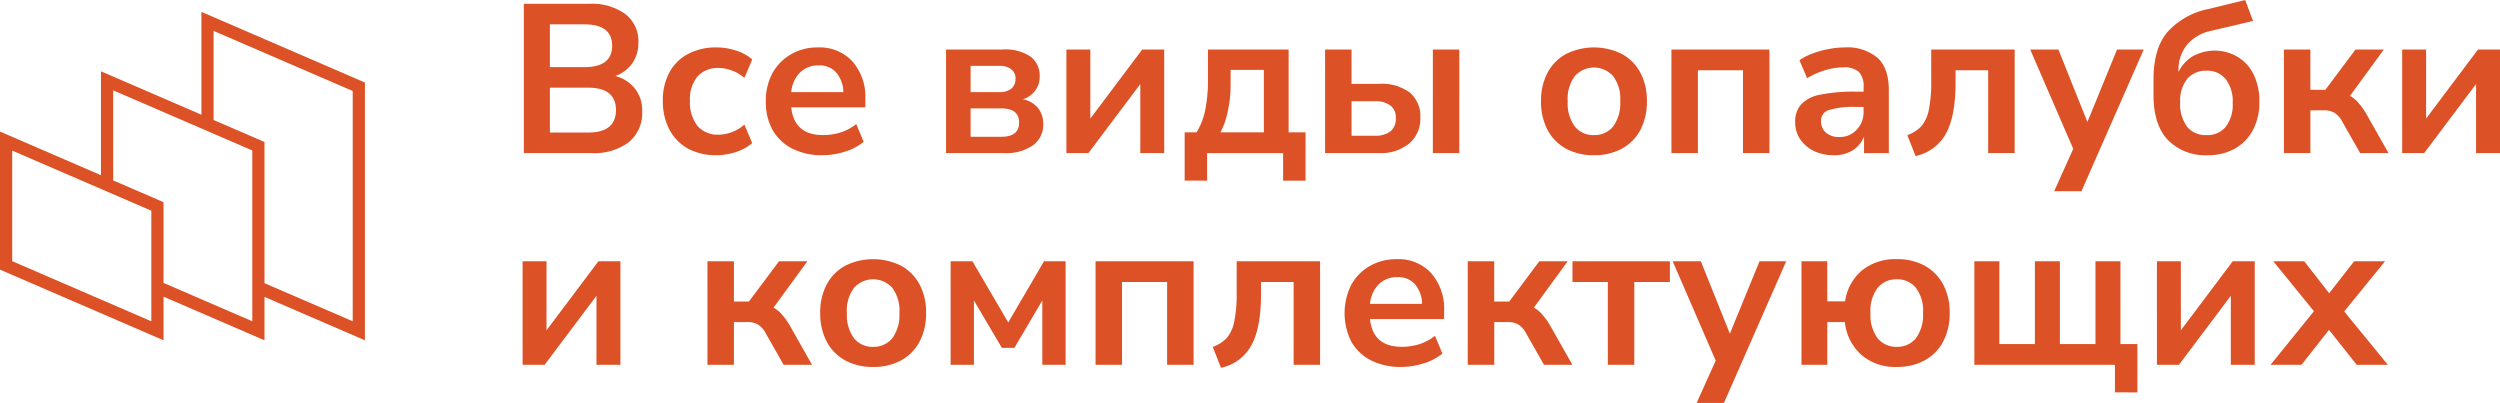
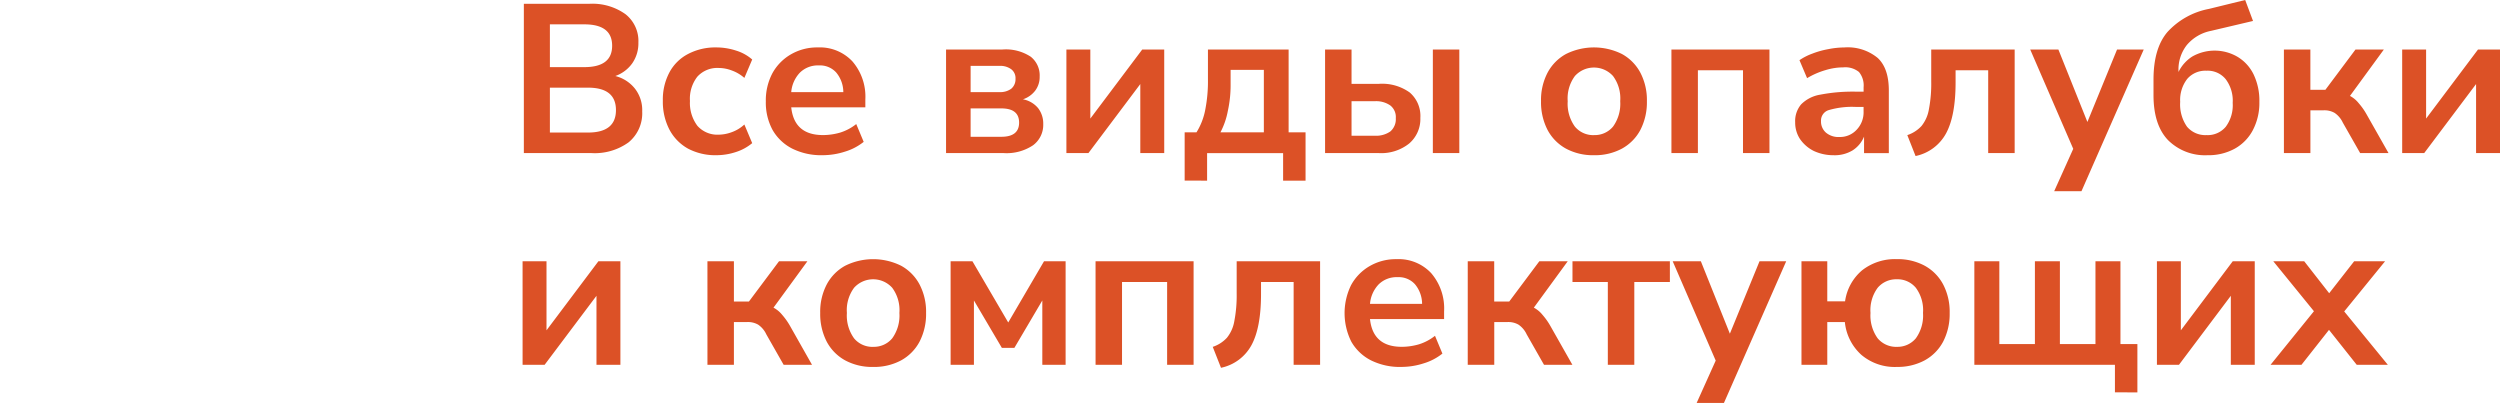
<svg xmlns="http://www.w3.org/2000/svg" width="377.824" height="60.896" viewBox="0 0 377.824 60.896">
  <g transform="translate(-3.472 -1.979)">
-     <path d="M3.472,21.863V42.729L28.186,53.408V46.815l15.258,6.593V46.849l15.178,6.559V14.452L33.909,3.773V19.317L18.73,12.758v15.7Zm17.1-6.231L41.6,24.718V50.534l-13.413-5.8v-12.2l-7.611-3.289ZM5.317,24.738l21.024,9.084V50.536L5.317,41.45ZM35.753,6.649l21.024,9.084v34.8L43.5,44.8l-.058-.024V23.437l-7.69-3.323V6.649Z" fill="#dc5126" fill-rule="evenodd" />
    <path d="M82.641,25.115V2.555H92.5A8.582,8.582,0,0,1,98,4.123a5.149,5.149,0,0,1,1.952,4.288,5.287,5.287,0,0,1-.928,3.136,5.317,5.317,0,0,1-2.56,1.92,5.51,5.51,0,0,1,2.976,1.92,5.269,5.269,0,0,1,1.088,3.424,5.682,5.682,0,0,1-2.048,4.672,8.724,8.724,0,0,1-5.632,1.632Zm3.936-12.992h5.216q4.192,0,4.192-3.232T91.793,5.659H86.577Zm0,9.888h5.76q4.224,0,4.224-3.392t-4.224-3.392h-5.76Zm25.167,3.424a8.844,8.844,0,0,1-4.288-.992,7.046,7.046,0,0,1-2.816-2.88,9.1,9.1,0,0,1-.992-4.352,8.73,8.73,0,0,1,.992-4.288,6.691,6.691,0,0,1,2.816-2.784,8.844,8.844,0,0,1,4.288-.992,9.542,9.542,0,0,1,2.976.48,6.666,6.666,0,0,1,2.432,1.344l-1.184,2.784a5.822,5.822,0,0,0-1.888-1.12,5.633,5.633,0,0,0-1.984-.384,4.075,4.075,0,0,0-3.232,1.312,5.425,5.425,0,0,0-1.12,3.68,5.765,5.765,0,0,0,1.12,3.744,4.028,4.028,0,0,0,3.232,1.344,5.818,5.818,0,0,0,1.984-.384,5.552,5.552,0,0,0,1.888-1.152l1.184,2.816a7.314,7.314,0,0,1-2.464,1.344,9.444,9.444,0,0,1-2.944.48Zm16.043,0a9.853,9.853,0,0,1-4.576-.992,7.154,7.154,0,0,1-2.976-2.816,8.682,8.682,0,0,1-1.024-4.32,8.764,8.764,0,0,1,.992-4.256,7.432,7.432,0,0,1,2.784-2.848,7.85,7.85,0,0,1,4.064-1.056,6.739,6.739,0,0,1,5.248,2.112,8.158,8.158,0,0,1,1.952,5.76V18.2h-11.2q.447,4.192,4.8,4.192a9.307,9.307,0,0,0,2.624-.384,7.464,7.464,0,0,0,2.4-1.28L134,23.419a8.378,8.378,0,0,1-2.816,1.472,11.055,11.055,0,0,1-3.392.544Zm-.576-13.568a3.85,3.85,0,0,0-2.848,1.088,4.833,4.833,0,0,0-1.312,2.944h7.872a4.668,4.668,0,0,0-1.088-2.976,3.31,3.31,0,0,0-2.624-1.056Zm19.238,13.248V9.467H154.9a6.848,6.848,0,0,1,4.352,1.088,3.6,3.6,0,0,1,1.344,3.008,3.421,3.421,0,0,1-.672,2.112,3.841,3.841,0,0,1-1.856,1.312,3.889,3.889,0,0,1,2.3,1.344,3.8,3.8,0,0,1,.768,2.4,3.828,3.828,0,0,1-1.536,3.2,7.176,7.176,0,0,1-4.448,1.184Zm3.712-9.216h4.352a2.8,2.8,0,0,0,1.792-.512,1.867,1.867,0,0,0,.64-1.5,1.684,1.684,0,0,0-.64-1.44,2.8,2.8,0,0,0-1.792-.512h-4.352Zm0,6.752h4.64q2.688,0,2.688-2.144T154.8,18.363h-4.64Zm14.476,2.464V9.467h3.616V19.9l7.84-10.432h3.328V25.115h-3.616V14.683l-7.84,10.432Zm17.872,4.16v-7.3H184.3a9.954,9.954,0,0,0,1.312-3.36,22.362,22.362,0,0,0,.416-4.7V9.467h12.192V21.979h2.56v7.3h-3.392v-4.16H185.9v4.16Zm5.408-7.3h6.56v-9.44h-5.024v2.3a18.113,18.113,0,0,1-.416,3.9A11.469,11.469,0,0,1,187.917,21.979Zm15.813,3.136V9.467h4v5.184h4.128a7.134,7.134,0,0,1,4.672,1.312,4.677,4.677,0,0,1,1.6,3.84,4.877,4.877,0,0,1-1.7,3.872,6.76,6.76,0,0,1-4.576,1.44Zm16.288,0V9.467h4V25.115ZM207.73,22.491h3.52a3.753,3.753,0,0,0,2.336-.64,2.436,2.436,0,0,0,.832-2.016,2.217,2.217,0,0,0-.832-1.92,3.753,3.753,0,0,0-2.336-.64h-3.52Zm36.637,2.944a8.589,8.589,0,0,1-4.224-.992,6.935,6.935,0,0,1-2.784-2.816,9.1,9.1,0,0,1-.992-4.352,8.915,8.915,0,0,1,.992-4.32,6.935,6.935,0,0,1,2.784-2.816,9.489,9.489,0,0,1,8.448,0,6.935,6.935,0,0,1,2.784,2.816,8.916,8.916,0,0,1,.992,4.32,9.1,9.1,0,0,1-.992,4.352,6.935,6.935,0,0,1-2.784,2.816,8.589,8.589,0,0,1-4.224.992Zm0-3.04a3.592,3.592,0,0,0,2.88-1.28,5.888,5.888,0,0,0,1.088-3.84,5.676,5.676,0,0,0-1.088-3.808,3.88,3.88,0,0,0-5.76,0,5.676,5.676,0,0,0-1.088,3.808,5.888,5.888,0,0,0,1.088,3.84A3.592,3.592,0,0,0,244.367,22.4Zm11.707,2.72V9.467H270.89V25.115h-4V12.6h-6.816V25.115Zm24.559.32a6.984,6.984,0,0,1-3.04-.64A5.508,5.508,0,0,1,275.513,23a4.5,4.5,0,0,1-.736-2.528,3.91,3.91,0,0,1,.9-2.72,5.285,5.285,0,0,1,2.912-1.472,25.963,25.963,0,0,1,5.408-.448h1.12v-.672a3.169,3.169,0,0,0-.7-2.3,3.273,3.273,0,0,0-2.368-.7,9.26,9.26,0,0,0-2.688.416,11.649,11.649,0,0,0-2.784,1.216l-1.152-2.72a8.794,8.794,0,0,1,1.952-.992,12.88,12.88,0,0,1,2.4-.672,12.264,12.264,0,0,1,2.4-.256,7.1,7.1,0,0,1,5.088,1.6q1.664,1.568,1.664,4.9v9.472h-3.744v-2.5a4.462,4.462,0,0,1-1.728,2.08,5.225,5.225,0,0,1-2.816.736Zm.832-2.752a3.408,3.408,0,0,0,2.592-1.088,3.79,3.79,0,0,0,1.056-2.752v-.7h-1.088a12.536,12.536,0,0,0-4.192.48,1.652,1.652,0,0,0-1.152,1.664,2.233,2.233,0,0,0,.736,1.728A2.926,2.926,0,0,0,281.465,22.683Zm11.506,2.88L291.723,22.4a5.115,5.115,0,0,0,2.144-1.376,5.445,5.445,0,0,0,1.12-2.528,20.53,20.53,0,0,0,.351-4.192V9.467h12.609V25.115h-4V12.6h-4.928v1.824q0,5.056-1.44,7.712a6.819,6.819,0,0,1-4.608,3.424Zm20.949,5.312,2.88-6.4L310.3,9.467h4.256l4.384,10.944,4.48-10.944h4.032l-9.408,21.408Zm23.17-5.44a7.9,7.9,0,0,1-5.984-2.3q-2.176-2.3-2.176-6.784V14.011q0-4.736,2.112-7.2a11.378,11.378,0,0,1,6.272-3.488l5.472-1.344,1.184,3.168-6.368,1.5A6.382,6.382,0,0,0,333.954,8.8a5.991,5.991,0,0,0-1.248,3.9v.16a5.764,5.764,0,0,1,2.08-2.336,6.841,6.841,0,0,1,6.88.064,6.318,6.318,0,0,1,2.4,2.656,9.139,9.139,0,0,1,.864,4.128,8.834,8.834,0,0,1-.993,4.288,6.83,6.83,0,0,1-2.719,2.784,8.272,8.272,0,0,1-4.128.992Zm-.16-3.04a3.554,3.554,0,0,0,2.912-1.248,5.457,5.457,0,0,0,1.056-3.616,5.4,5.4,0,0,0-1.056-3.584,3.515,3.515,0,0,0-2.912-1.28,3.609,3.609,0,0,0-2.912,1.248,5.187,5.187,0,0,0-1.056,3.456,5.886,5.886,0,0,0,1.024,3.744,3.606,3.606,0,0,0,2.944,1.28Zm11.707,2.72V9.467h4v6.08h2.272l4.544-6.08h4.288l-5.12,7.008a4.218,4.218,0,0,1,1.312,1.088,10.13,10.13,0,0,1,1.216,1.728l3.3,5.824h-4.287l-2.624-4.608a3.575,3.575,0,0,0-1.248-1.472,3.1,3.1,0,0,0-1.664-.384h-1.984v6.464Zm17.875,0V9.467h3.616V19.9l7.84-10.432H381.3V25.115H377.68V14.683l-7.84,10.432Zm-284.063,32V41.467h3.616V51.9l7.84-10.432h3.328V57.115H93.617V46.683l-7.84,10.432Zm27.938,0V41.467h4v6.08h2.272l4.544-6.08h4.288l-5.12,7.008a4.218,4.218,0,0,1,1.312,1.088,10.13,10.13,0,0,1,1.216,1.728l3.295,5.824h-4.287l-2.624-4.608a3.575,3.575,0,0,0-1.248-1.472,3.1,3.1,0,0,0-1.664-.384h-1.984v6.464Zm25.043.32a8.583,8.583,0,0,1-4.224-.992,6.935,6.935,0,0,1-2.784-2.816,9.092,9.092,0,0,1-.992-4.352,8.9,8.9,0,0,1,.992-4.32,6.935,6.935,0,0,1,2.784-2.816,9.489,9.489,0,0,1,8.448,0,6.939,6.939,0,0,1,2.783,2.816,8.9,8.9,0,0,1,.993,4.32,9.093,9.093,0,0,1-.993,4.352,6.938,6.938,0,0,1-2.783,2.816,8.589,8.589,0,0,1-4.224.992Zm0-3.04a3.6,3.6,0,0,0,2.88-1.28,5.888,5.888,0,0,0,1.088-3.84,5.676,5.676,0,0,0-1.088-3.808,3.88,3.88,0,0,0-5.76,0,5.67,5.67,0,0,0-1.088,3.808,5.882,5.882,0,0,0,1.088,3.84A3.592,3.592,0,0,0,135.43,54.4Zm11.707,2.72V41.467h3.3l5.408,9.248,5.408-9.248h3.264V57.115h-3.52V47.387l-4.224,7.168h-1.888l-4.224-7.168v9.728Zm21.906,0V41.467h14.816V57.115h-4V44.6h-6.816V57.115ZM188,57.563,186.754,54.4a5.114,5.114,0,0,0,2.144-1.376,5.445,5.445,0,0,0,1.12-2.528,20.522,20.522,0,0,0,.352-4.192V41.467h12.608V57.115h-4V44.6H194.05v1.824q0,5.056-1.44,7.712A6.819,6.819,0,0,1,188,57.563Zm27.254-.128a9.853,9.853,0,0,1-4.576-.992,7.154,7.154,0,0,1-2.976-2.816,9.625,9.625,0,0,1-.032-8.576,7.432,7.432,0,0,1,2.784-2.848,7.85,7.85,0,0,1,4.064-1.056,6.739,6.739,0,0,1,5.248,2.112,8.158,8.158,0,0,1,1.952,5.76V50.2h-11.2q.447,4.192,4.8,4.192a9.307,9.307,0,0,0,2.624-.384,7.464,7.464,0,0,0,2.4-1.28l1.12,2.688a8.378,8.378,0,0,1-2.816,1.472,11.055,11.055,0,0,1-3.392.544Zm-.576-13.568a3.85,3.85,0,0,0-2.848,1.088A4.833,4.833,0,0,0,210.52,47.9h7.872a4.668,4.668,0,0,0-1.088-2.976A3.31,3.31,0,0,0,214.68,43.867Zm10.613,13.248V41.467h4v6.08h2.272l4.544-6.08H240.4l-5.12,7.008a4.218,4.218,0,0,1,1.312,1.088,10.13,10.13,0,0,1,1.216,1.728l3.3,5.824h-4.288l-2.624-4.608a3.575,3.575,0,0,0-1.248-1.472,3.1,3.1,0,0,0-1.664-.384h-1.984v6.464Zm21.171,0V44.6H241.12V41.467h14.72V44.6h-5.376V57.115Zm13.425,5.76,2.88-6.4-6.5-15.008h4.256l4.384,10.944,4.48-10.944h4.032l-9.408,21.408Zm30.241-5.44a7.809,7.809,0,0,1-5.344-1.824,7.681,7.681,0,0,1-2.5-4.96h-2.656v6.464h-3.9V41.467h3.9v6.048h2.688a7.474,7.474,0,0,1,2.56-4.672,8.034,8.034,0,0,1,5.248-1.7,8.583,8.583,0,0,1,4.224.992,6.935,6.935,0,0,1,2.784,2.816,8.9,8.9,0,0,1,.992,4.32,9.092,9.092,0,0,1-.992,4.352,6.935,6.935,0,0,1-2.784,2.816,8.583,8.583,0,0,1-4.224.992Zm0-3.04a3.592,3.592,0,0,0,2.88-1.28,5.882,5.882,0,0,0,1.088-3.84,5.67,5.67,0,0,0-1.088-3.808,3.592,3.592,0,0,0-2.88-1.28,3.653,3.653,0,0,0-2.88,1.28,5.676,5.676,0,0,0-1.088,3.808,5.888,5.888,0,0,0,1.088,3.84A3.653,3.653,0,0,0,290.13,54.4Zm32.973,6.88v-4.16H301.855V41.467h3.776V53.979h5.376V41.467h3.776V53.979h5.376V41.467h3.776V53.979h2.56v7.3Zm6.346-4.16V41.467h3.616V51.9l7.84-10.432h3.328V57.115h-3.616V46.683l-7.84,10.432Zm17.169,0,6.56-8.1-6.144-7.552h4.672l3.776,4.832,3.776-4.832h4.672l-6.176,7.584,6.592,8.064h-4.7l-4.192-5.28-4.16,5.28Z" fill="#dc5126" />
  </g>
</svg>